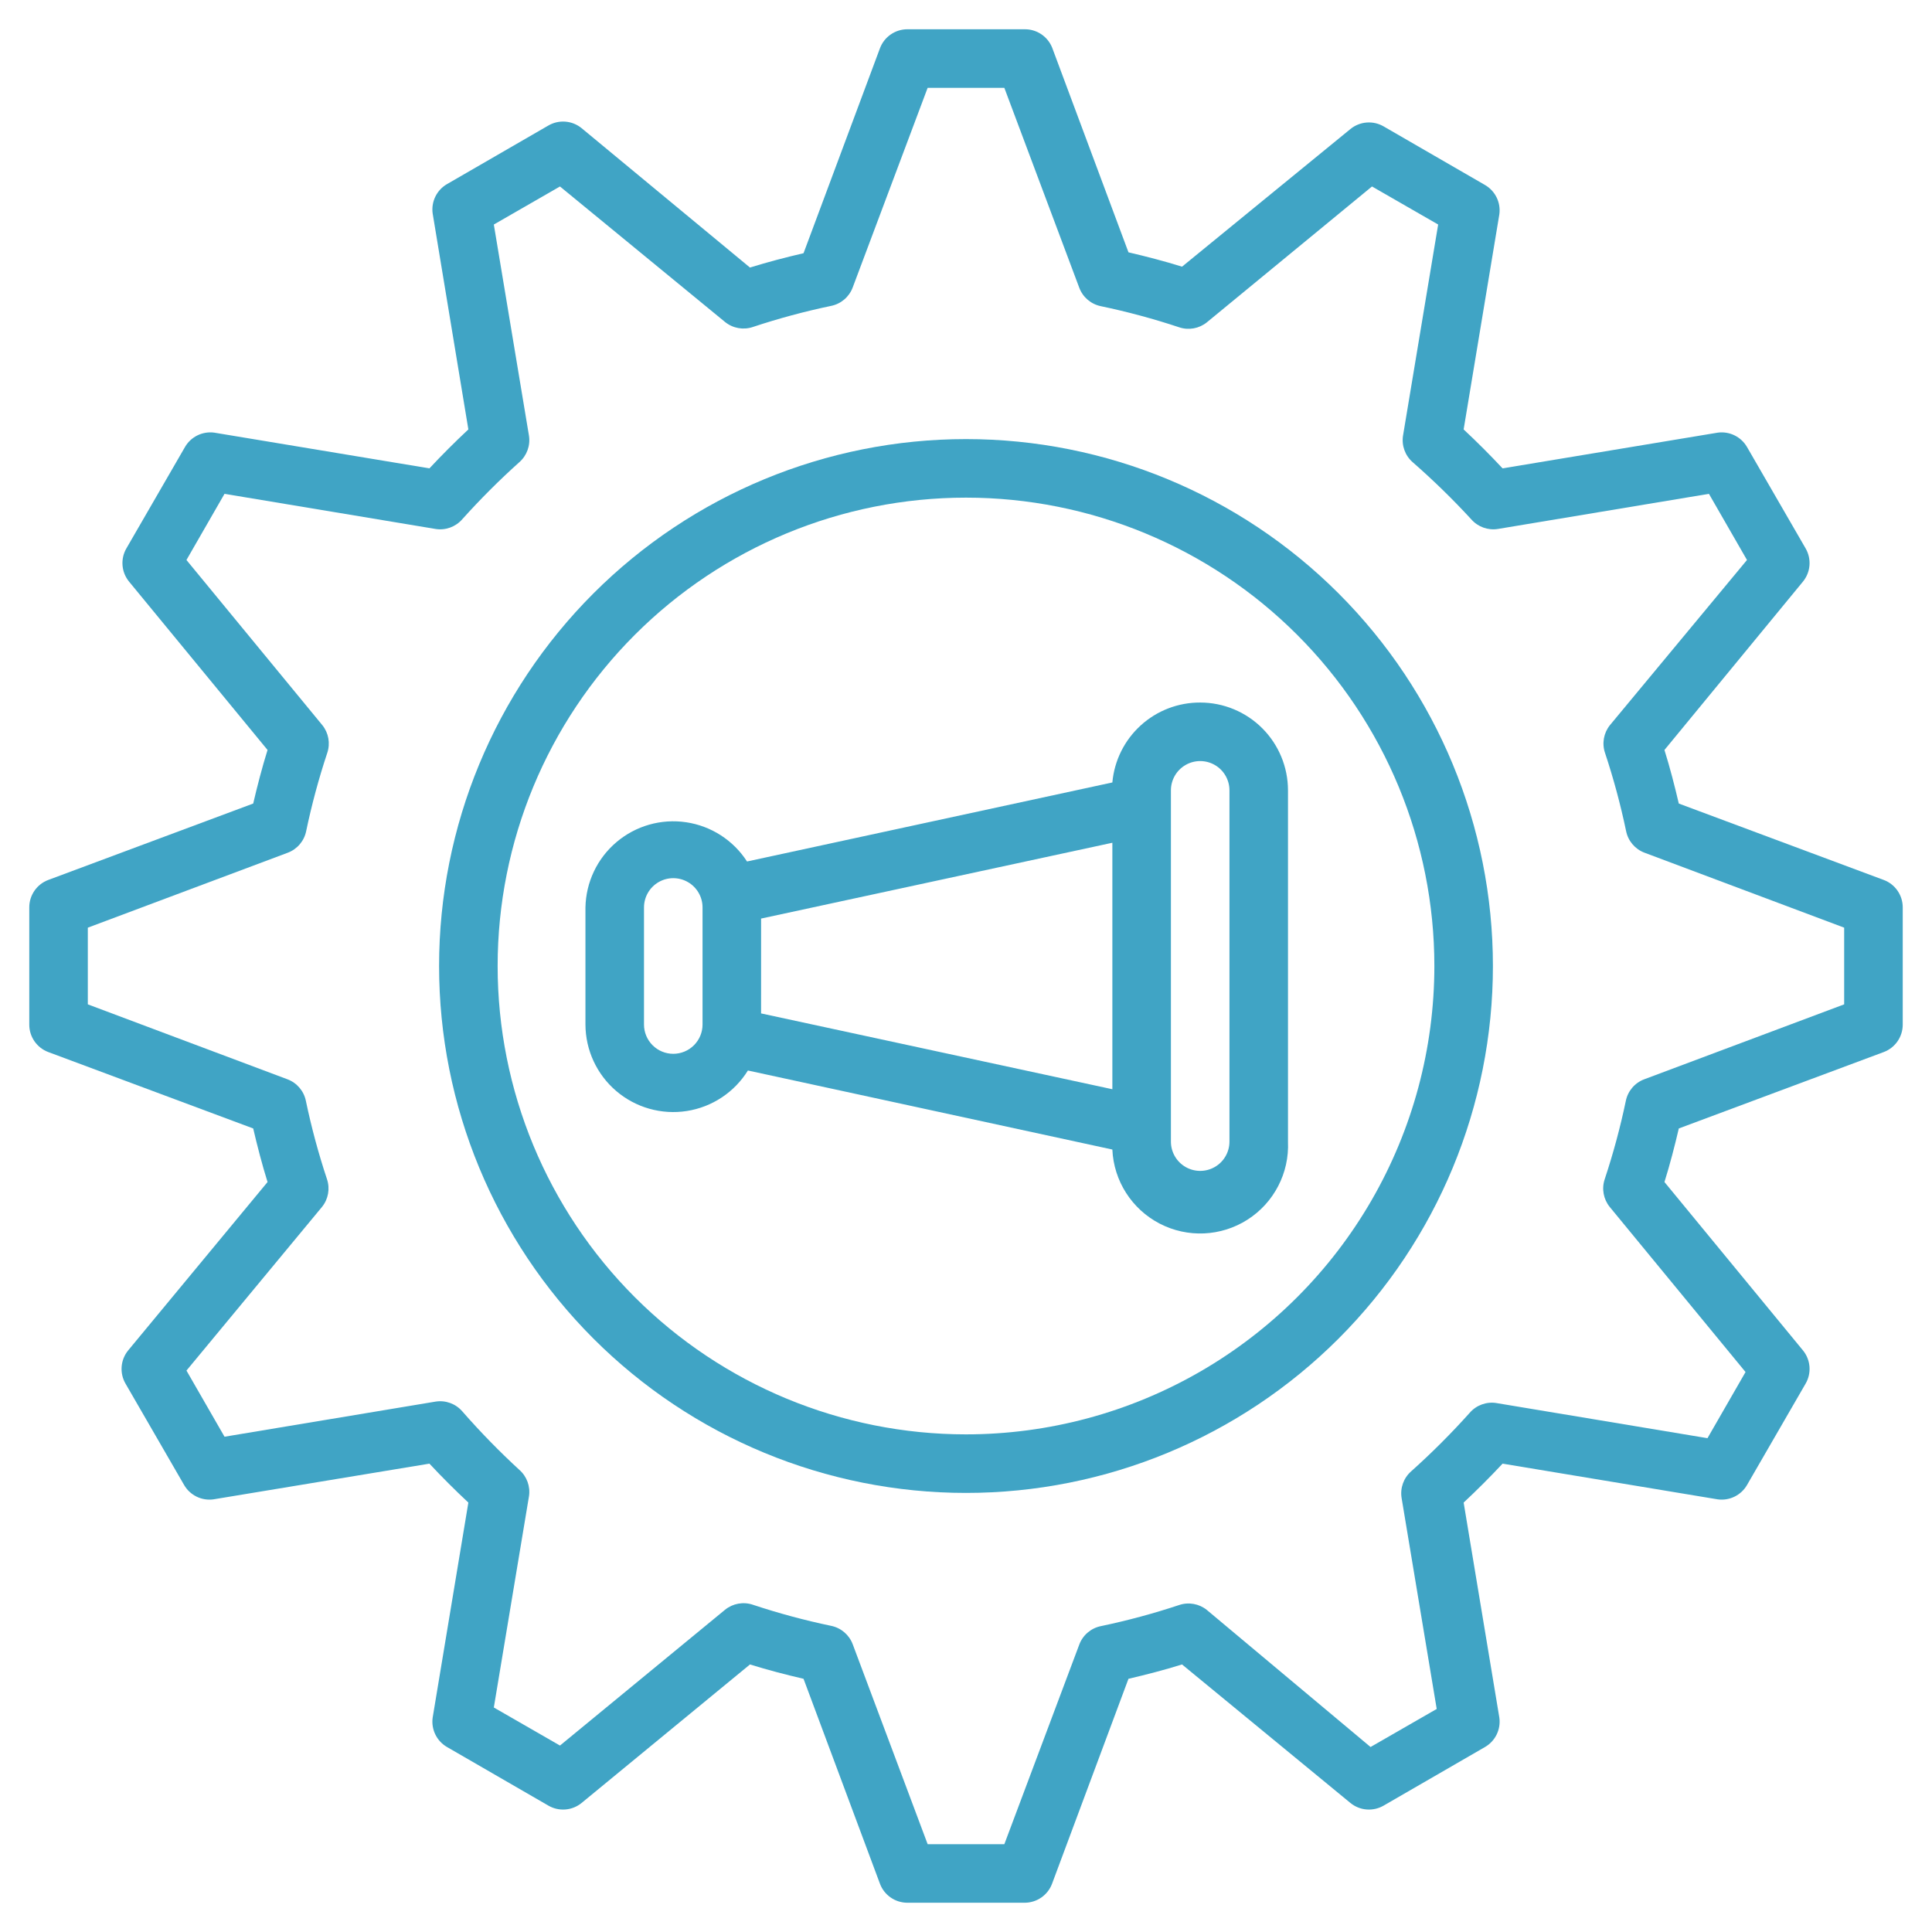
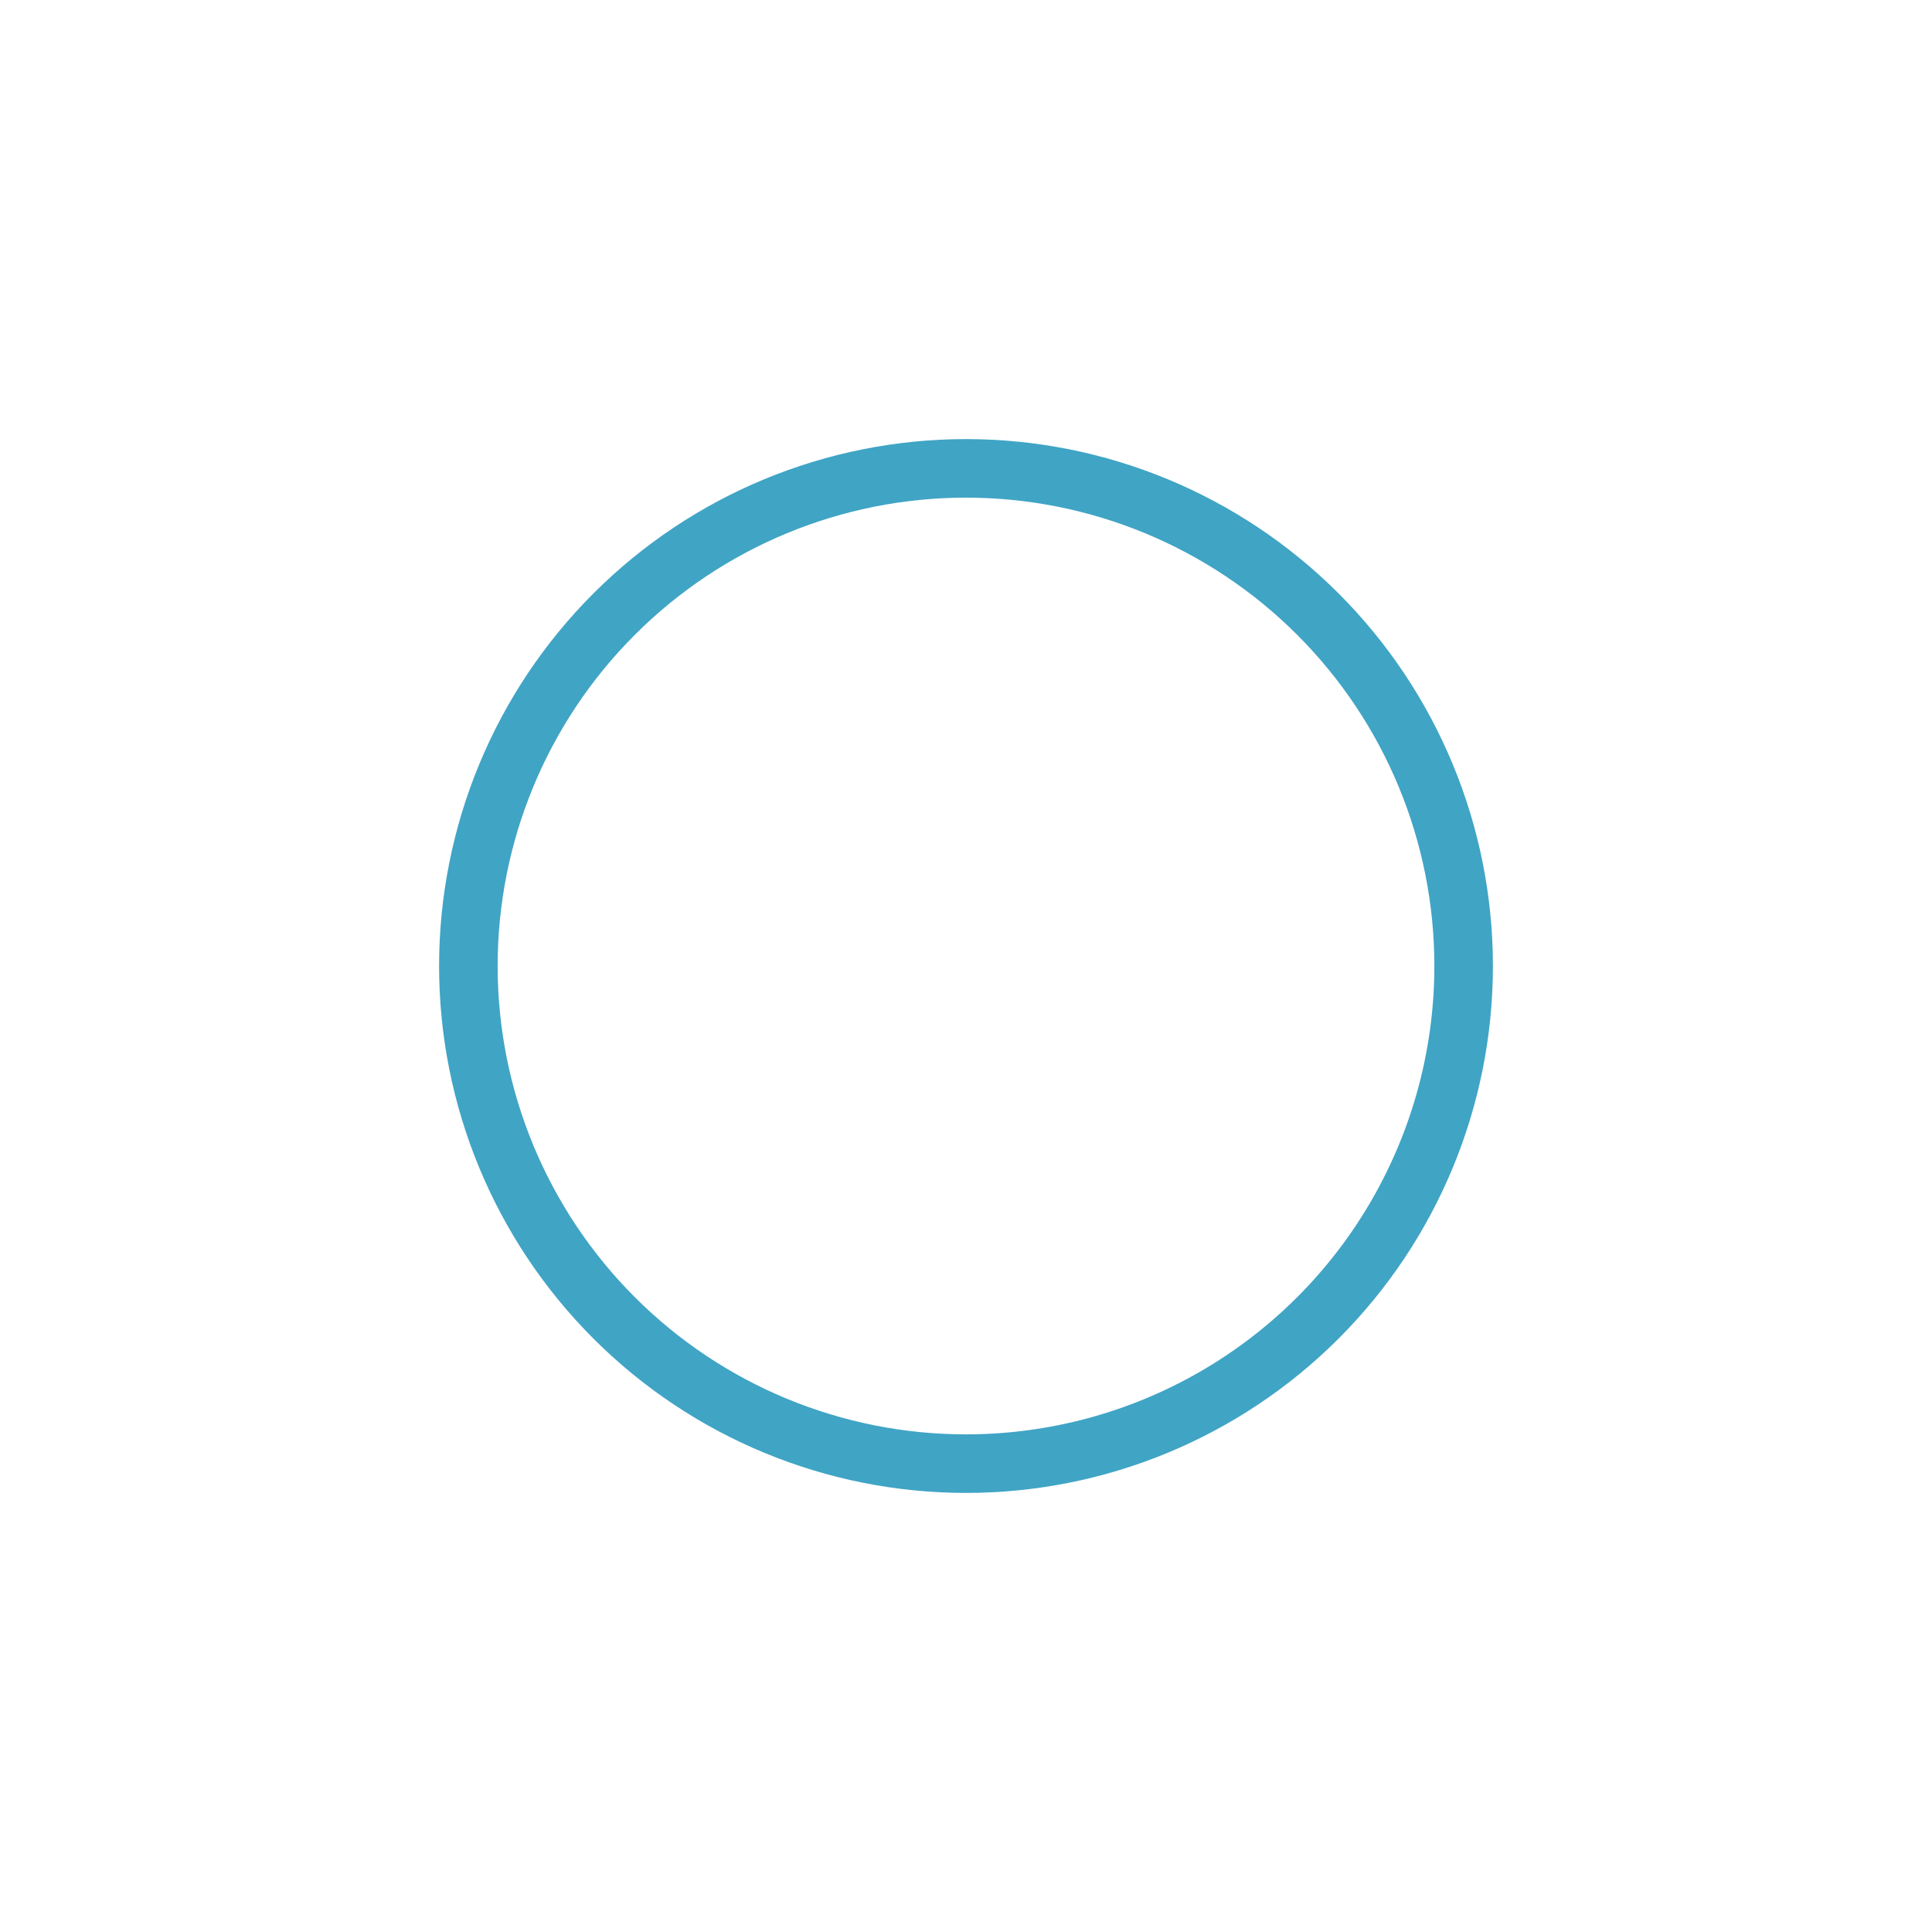
<svg xmlns="http://www.w3.org/2000/svg" width="1200pt" height="1200pt" viewBox="0 0 1200 1200">
  <g fill="#40a4c5">
-     <path d="m745.45 436.36c-13.652-0.055-26.832 5.012-36.93 14.203-10.102 9.191-16.387 21.836-17.613 35.434l-226.91 49.09c-8.508-13.18-22.277-22.059-37.797-24.371-15.516-2.309-31.277 2.176-43.254 12.305-11.98 10.129-19.016 24.93-19.312 40.613v72.727c0.055 15.902 7.047 30.992 19.145 41.312 12.102 10.32 28.102 14.848 43.812 12.395 15.715-2.453 29.574-11.645 37.953-25.16l226.36 49.09c0.875 19.488 12.082 37.027 29.398 46.012 17.312 8.984 38.105 8.047 54.543-2.457 16.438-10.5 26.023-28.977 25.148-48.465v-218.18c0-14.469-5.746-28.34-15.977-38.57-10.23-10.23-24.102-15.977-38.57-15.977zm-327.27 218.18c-4.824 0-9.449-1.918-12.859-5.328-3.41-3.41-5.324-8.031-5.324-12.855v-72.727c0-6.496 3.465-12.5 9.09-15.746s12.559-3.246 18.184 0 9.09 9.25 9.09 15.746v72.727c0 4.824-1.914 9.445-5.324 12.855-3.41 3.41-8.035 5.328-12.855 5.328zm54.547-84 218.18-47.09v153.09l-218.19-47.094zm290.91 138.54c0 6.496-3.465 12.5-9.09 15.746-5.625 3.25-12.559 3.25-18.184 0-5.625-3.246-9.09-9.25-9.09-15.746v-218.18c0-6.496 3.465-12.5 9.09-15.746 5.625-3.25 12.559-3.25 18.184 0 5.625 3.246 9.09 9.25 9.09 15.746z" />
    <path d="m600 272.73c-86.797 0-170.04 34.48-231.42 95.855s-95.855 144.62-95.855 231.42 34.48 170.04 95.855 231.42 144.62 95.855 231.42 95.855 170.04-34.48 231.42-95.855 95.855-144.62 95.855-231.42-34.48-170.04-95.855-231.42-144.62-95.855-231.42-95.855zm0 618.18c-77.152 0-151.15-30.648-205.7-85.207-54.559-54.555-85.207-128.55-85.207-205.7s30.648-151.15 85.207-205.7c54.555-54.559 128.55-85.207 205.7-85.207s151.15 30.648 205.7 85.207c54.559 54.555 85.207 128.55 85.207 205.7 0 51.066-13.441 101.23-38.977 145.45-25.531 44.227-62.254 80.949-106.48 106.48-44.223 25.535-94.387 38.977-145.45 38.977z" />
-     <path d="m1170 546.55-127.27-47.453c-2.547-10.91-5.453-22.184-8.91-33.273l86-104.55c2.359-2.875 3.781-6.402 4.074-10.105 0.293-3.707-0.559-7.414-2.438-10.621l-36.363-62.91c-1.805-3.121-4.496-5.633-7.734-7.219-3.238-1.586-6.875-2.176-10.445-1.691l-133.64 22.184c-7.816-8.363-15.816-16.363-24.184-24.184l22.184-133.64c0.484-3.57-0.105-7.207-1.691-10.445-1.586-3.238-4.098-5.93-7.219-7.734l-62.91-36.363c-3.207-1.879-6.914-2.731-10.621-2.438-3.703 0.293-7.231 1.715-10.105 4.074l-104.54 85.453c-11.09-3.453-22.363-6.363-33.273-8.91l-47.453-127.27h-0.004c-1.387-3.375-3.758-6.258-6.805-8.27-3.051-2.012-6.633-3.055-10.285-3h-72.727c-3.715-0.016-7.344 1.113-10.402 3.227-3.055 2.113-5.391 5.109-6.688 8.59l-47.453 127.27c-10.91 2.547-22.184 5.453-33.273 8.91l-104.55-86.547c-2.875-2.359-6.402-3.781-10.105-4.074-3.707-0.293-7.414 0.559-10.621 2.438l-62.91 36.363c-3.121 1.805-5.633 4.5-7.219 7.738-1.586 3.234-2.176 6.871-1.691 10.445l22.184 134.18c-8.363 7.816-16.363 15.816-24.184 24.184l-133.64-22.184c-3.57-0.484-7.207 0.105-10.445 1.691-3.238 1.586-5.93 4.098-7.734 7.219l-36.363 62.91c-1.879 3.207-2.731 6.914-2.438 10.621 0.293 3.703 1.715 7.231 4.074 10.105l86 104.55c-3.453 11.09-6.363 22.363-8.91 33.273l-127.27 47.453c-3.481 1.297-6.477 3.633-8.59 6.688-2.113 3.059-3.242 6.688-3.227 10.402v72.727c-0.016 3.715 1.113 7.344 3.227 10.402 2.113 3.055 5.109 5.391 8.59 6.688l127.27 47.453c2.547 10.91 5.453 22.184 8.91 33.273l-86.547 104.55c-2.359 2.875-3.781 6.402-4.074 10.105-0.293 3.707 0.559 7.414 2.438 10.621l36.363 62.91c1.805 3.121 4.5 5.633 7.738 7.219 3.234 1.586 6.871 2.176 10.445 1.691l134.18-22.184c7.816 8.363 15.816 16.363 24.184 24.184l-22.184 133.64c-0.484 3.57 0.105 7.207 1.691 10.445 1.586 3.238 4.098 5.93 7.219 7.734l62.91 36.363c3.207 1.879 6.914 2.731 10.621 2.438 3.703-0.293 7.231-1.715 10.105-4.074l104.55-86c11.09 3.453 22.363 6.363 33.273 8.91l47.453 127.27c1.297 3.481 3.633 6.477 6.688 8.59 3.059 2.113 6.688 3.242 10.402 3.227h72.727c3.715 0.016 7.344-1.113 10.402-3.227 3.055-2.113 5.391-5.109 6.688-8.59l47.453-127.27c10.91-2.547 22.184-5.453 33.273-8.91l104.55 86c2.875 2.359 6.402 3.781 10.105 4.074 3.707 0.293 7.414-0.559 10.621-2.438l62.91-36.363c3.121-1.805 5.633-4.496 7.219-7.734 1.586-3.238 2.176-6.875 1.691-10.445l-22.184-133.64c8.363-7.816 16.363-15.816 24.184-24.184l133.64 22.184c3.57 0.484 7.207-0.105 10.445-1.691 3.238-1.586 5.93-4.098 7.734-7.219l36.363-62.91c1.879-3.207 2.731-6.914 2.438-10.621-0.293-3.703-1.715-7.231-4.074-10.105l-86-104.55c3.453-11.09 6.363-22.363 8.91-33.273l127.27-47.453c3.481-1.297 6.477-3.633 8.59-6.688 2.113-3.059 3.242-6.688 3.227-10.402v-72.727c0.016-3.715-1.113-7.344-3.227-10.402-2.113-3.055-5.109-5.391-8.59-6.688zm-24.547 77.27-124.18 46.547h0.004c-5.887 2.203-10.219 7.293-11.457 13.453-3.434 16.422-7.805 32.629-13.09 48.547-2 5.906-0.832 12.426 3.09 17.273l84.363 102.55-23.637 41.09-131.09-21.816v-0.004c-6.18-0.98-12.43 1.289-16.543 6-11.445 12.781-23.582 24.922-36.363 36.363-4.715 4.117-6.981 10.367-6 16.547l21.816 131.09-41.09 23.637-101.64-85.09c-4.848-3.926-11.367-5.09-17.273-3.09-15.918 5.285-32.125 9.656-48.547 13.09-6.16 1.234-11.25 5.566-13.453 11.453l-46.547 124h-47.633l-46.547-124.18v0.004c-2.203-5.887-7.293-10.219-13.453-11.457-16.422-3.434-32.629-7.805-48.547-13.09-5.906-2-12.426-0.832-17.273 3.09l-102.55 84.363-41.09-23.637 21.816-131.09h0.004c0.98-6.18-1.289-12.43-6-16.543-12.473-11.469-24.309-23.609-35.457-36.363-4.113-4.715-10.363-6.981-16.543-6l-131.09 21.816-23.637-41.09 84.18-101.64c3.926-4.848 5.09-11.367 3.09-17.273-5.285-15.918-9.656-32.125-13.09-48.547-1.234-6.16-5.566-11.25-11.453-13.453l-124-46.547v-47.633l124.18-46.547h-0.004c5.887-2.203 10.219-7.293 11.457-13.453 3.434-16.422 7.805-32.629 13.09-48.547 2-5.906 0.832-12.426-3.09-17.273l-84.367-102.55 23.637-41.09 131.09 21.816 0.004 0.004c6.18 0.98 12.43-1.289 16.543-6 11.176-12.449 23.008-24.281 35.457-35.457 4.711-4.113 6.981-10.363 6-16.543l-21.816-131.09 41.09-23.637 102.54 84.18c4.848 3.926 11.367 5.09 17.273 3.09 15.918-5.285 32.125-9.656 48.547-13.09 6.16-1.234 11.25-5.566 13.453-11.453l46.547-124h47.637l46.547 124.18-0.004-0.004c2.203 5.887 7.293 10.219 13.453 11.457 16.422 3.434 32.629 7.805 48.547 13.09 5.906 2 12.426 0.832 17.273-3.09l102.55-84.363 41.09 23.637-21.816 131.09h-0.004c-0.98 6.18 1.289 12.43 6 16.543 12.758 11.148 24.898 22.984 36.363 35.457 4.117 4.711 10.367 6.981 16.547 6l131.09-21.816 23.637 41.09-85.09 102.54c-3.926 4.848-5.09 11.367-3.09 17.273 5.285 15.918 9.656 32.125 13.09 48.547 1.234 6.16 5.566 11.25 11.453 13.453l124 46.547z" />
  </g>
</svg>